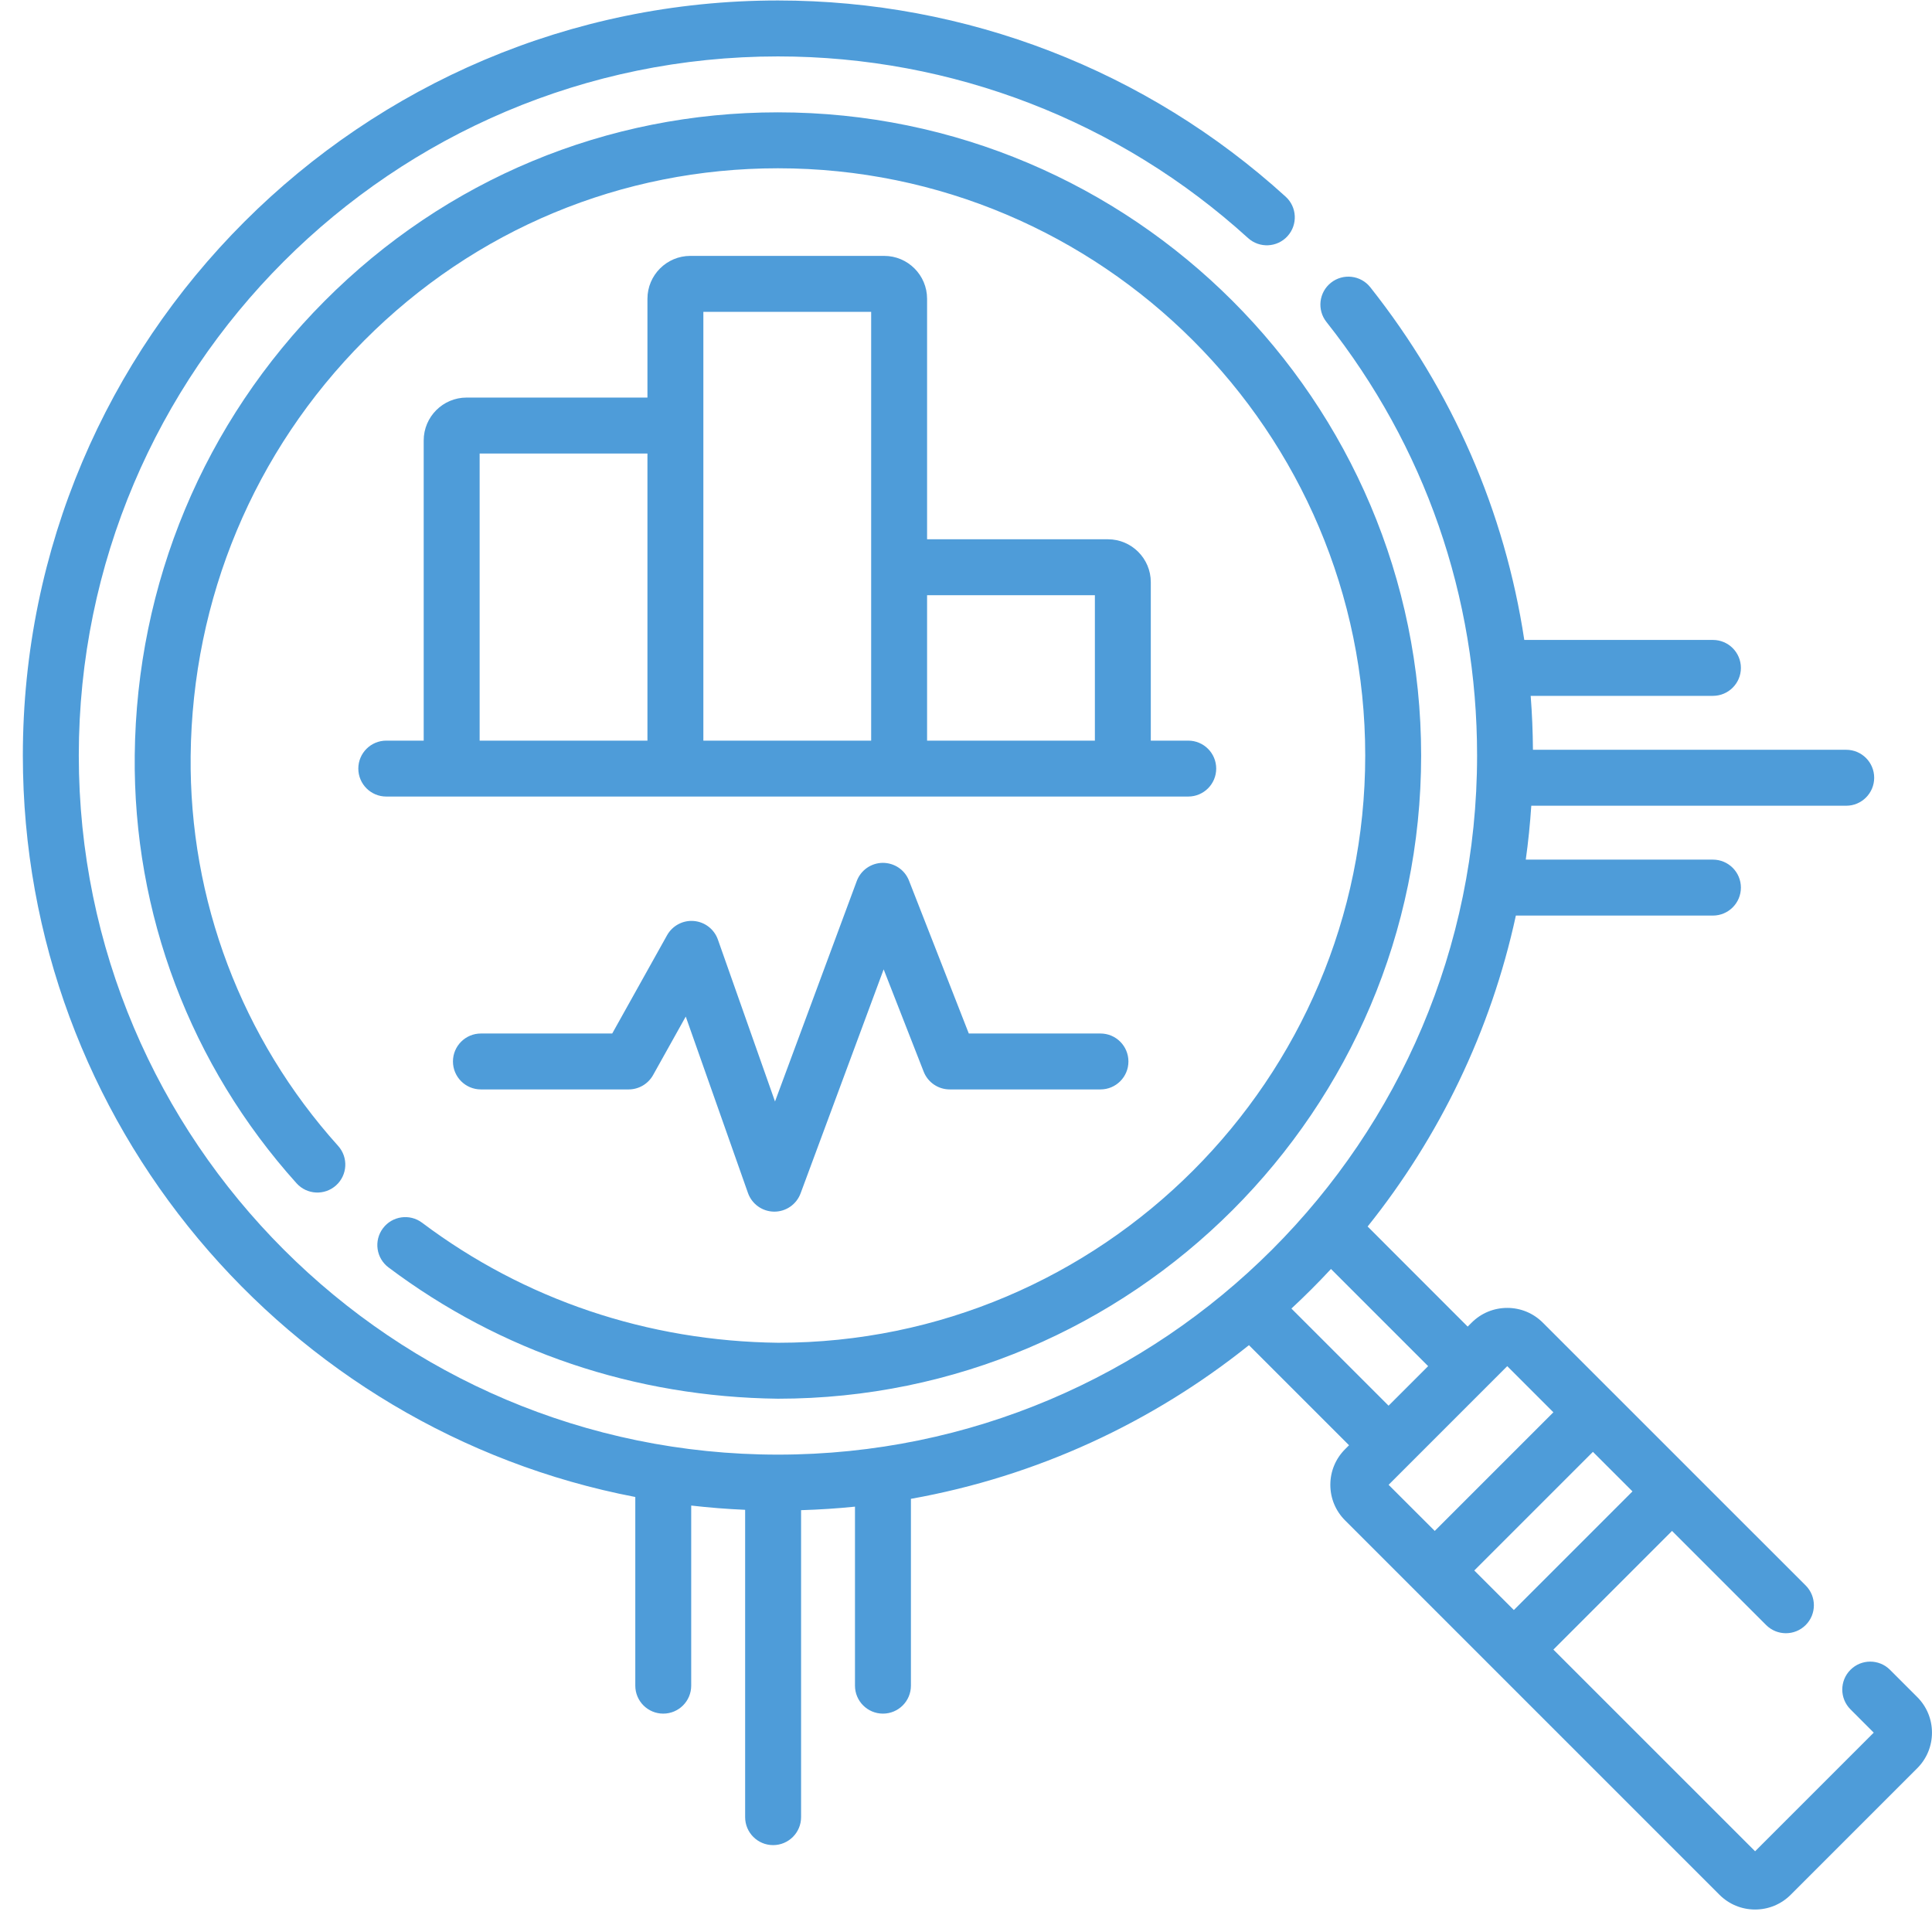
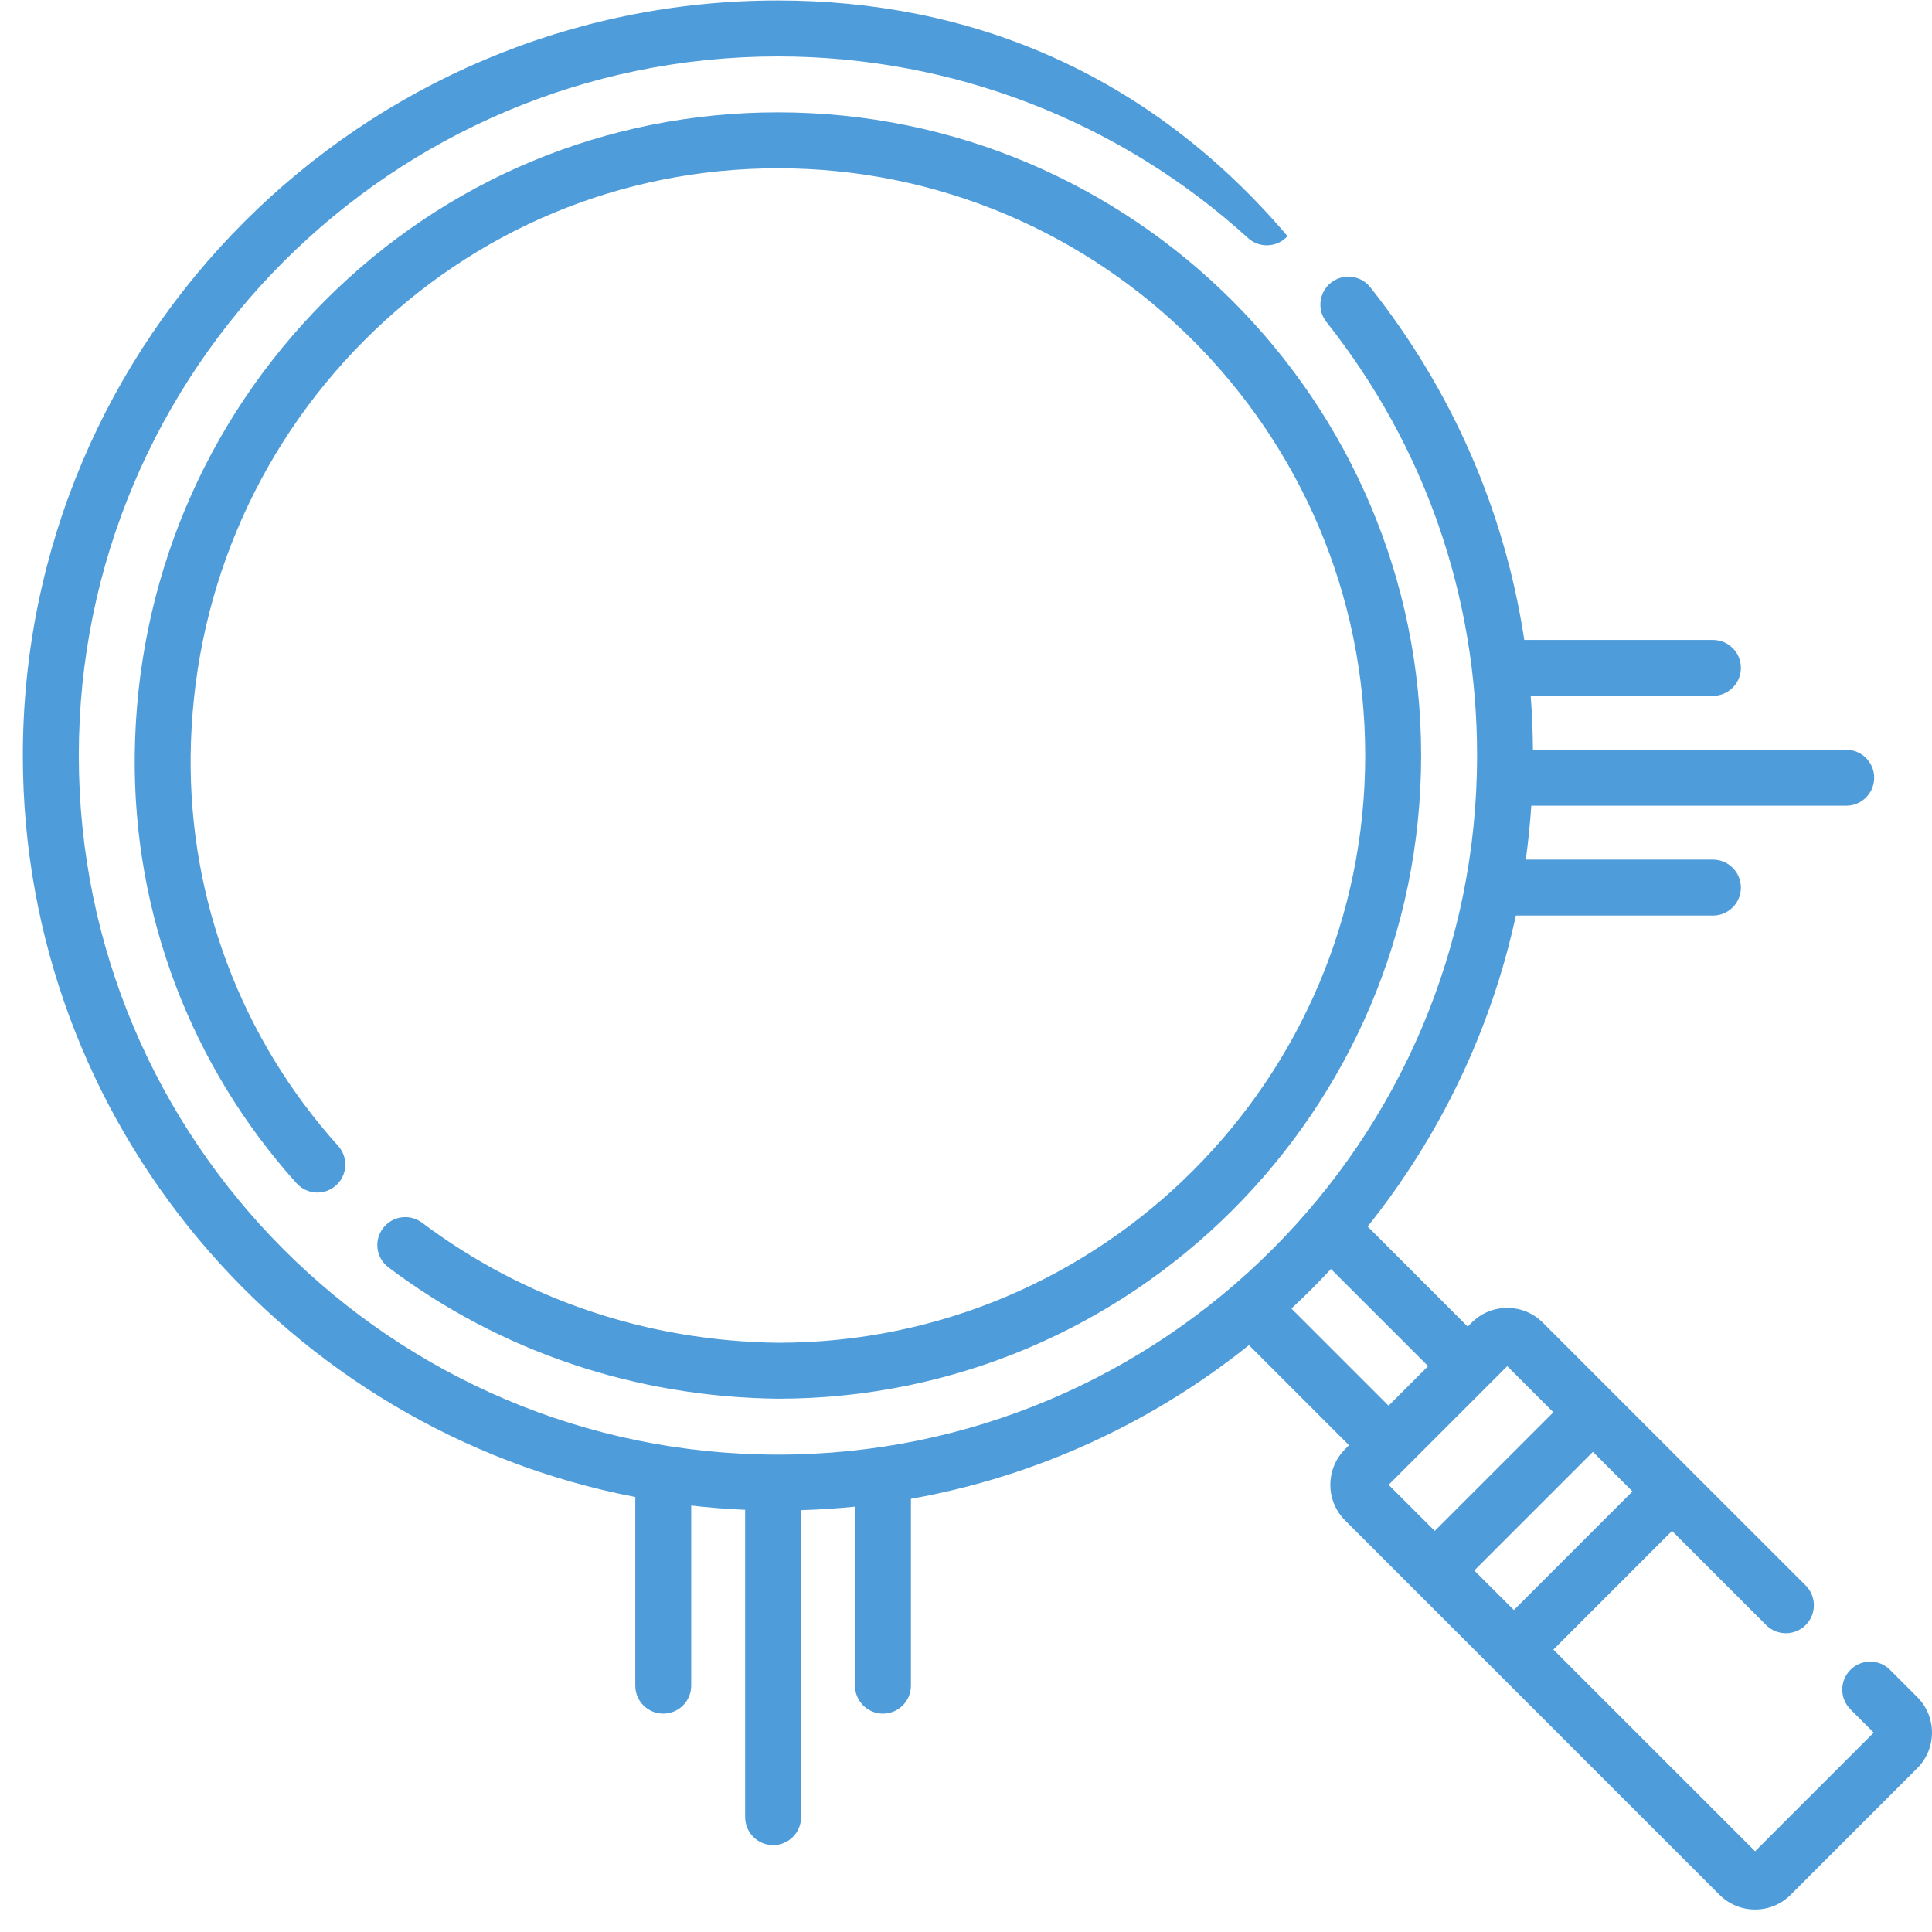
<svg xmlns="http://www.w3.org/2000/svg" width="69" height="69" viewBox="0 0 69 69" fill="none">
-   <path d="M68.473 60.609L67.5 59.636C67.11 59.246 66.478 59.246 66.088 59.636C65.698 60.026 65.698 60.658 66.088 61.048L66.919 61.88L62.682 66.117L55.478 58.914L59.715 54.676L63.076 58.037C63.466 58.427 64.099 58.427 64.489 58.037C64.879 57.647 64.879 57.015 64.489 56.624L60.423 52.56C60.423 52.559 60.422 52.558 60.422 52.558L57.597 49.733C57.596 49.732 57.595 49.731 57.594 49.731L55.101 47.238C54.762 46.898 54.31 46.711 53.83 46.711C53.35 46.711 52.898 46.898 52.559 47.237L52.417 47.379L48.844 43.804C51.398 40.613 53.243 36.831 54.138 32.699H61.176C61.727 32.699 62.175 32.252 62.175 31.7C62.175 31.148 61.727 30.701 61.176 30.701H54.492C54.581 30.066 54.646 29.424 54.689 28.776H65.936C66.488 28.776 66.935 28.328 66.935 27.777C66.935 27.225 66.488 26.778 65.936 26.778H54.748C54.743 26.132 54.717 25.49 54.667 24.852H61.176C61.728 24.852 62.175 24.405 62.175 23.854C62.175 23.302 61.728 22.855 61.176 22.855H54.439C53.742 18.263 51.876 13.969 48.939 10.259C48.597 9.827 47.968 9.754 47.536 10.096C47.103 10.438 47.03 11.066 47.373 11.499C50.892 15.945 52.753 21.299 52.753 26.983C52.753 40.751 41.551 51.951 27.783 51.951C14.015 51.951 2.814 40.751 2.814 26.983C2.814 13.215 14.015 2.015 27.783 2.015C34.007 2.015 39.97 4.318 44.572 8.501C44.98 8.872 45.612 8.842 45.983 8.434C46.354 8.025 46.324 7.394 45.915 7.023C40.945 2.505 34.505 0.017 27.783 0.017C12.914 0.017 0.816 12.114 0.816 26.983C0.816 40.111 10.247 51.075 22.689 53.464V60.202C22.689 60.754 23.136 61.201 23.687 61.201C24.239 61.201 24.686 60.754 24.686 60.202V53.77C25.322 53.843 25.964 53.894 26.612 53.922V64.898C26.612 65.45 27.059 65.897 27.611 65.897C28.163 65.897 28.61 65.45 28.61 64.898V53.935C29.257 53.915 29.9 53.874 30.535 53.809V60.202C30.535 60.754 30.983 61.201 31.534 61.201C32.086 61.201 32.533 60.754 32.533 60.202V53.53C37.043 52.725 41.166 50.795 44.605 48.042L48.18 51.616L48.039 51.757C47.699 52.097 47.512 52.548 47.512 53.029C47.512 53.509 47.699 53.96 48.039 54.3L50.533 56.794C50.533 56.794 50.534 56.795 50.534 56.795L53.359 59.62C53.36 59.621 53.361 59.621 53.361 59.622L61.41 67.671C61.75 68.01 62.201 68.197 62.682 68.197C63.162 68.197 63.613 68.01 63.953 67.671L68.473 63.151C68.812 62.812 68.999 62.36 68.999 61.88C68.999 61.4 68.812 60.948 68.473 60.609ZM47.535 45.321L51.005 48.791L49.592 50.203L46.122 46.734C46.61 46.281 47.082 45.809 47.535 45.321ZM54.066 57.501L52.653 56.089L56.89 51.852L58.303 53.264L54.066 57.501ZM53.83 48.791L55.478 50.439L51.241 54.676L49.593 53.029L53.83 48.791Z" fill="#4E9CD9" />
+   <path d="M68.473 60.609L67.5 59.636C67.11 59.246 66.478 59.246 66.088 59.636C65.698 60.026 65.698 60.658 66.088 61.048L66.919 61.88L62.682 66.117L55.478 58.914L59.715 54.676L63.076 58.037C63.466 58.427 64.099 58.427 64.489 58.037C64.879 57.647 64.879 57.015 64.489 56.624L60.423 52.56C60.423 52.559 60.422 52.558 60.422 52.558L57.597 49.733C57.596 49.732 57.595 49.731 57.594 49.731L55.101 47.238C54.762 46.898 54.31 46.711 53.83 46.711C53.35 46.711 52.898 46.898 52.559 47.237L52.417 47.379L48.844 43.804C51.398 40.613 53.243 36.831 54.138 32.699H61.176C61.727 32.699 62.175 32.252 62.175 31.7C62.175 31.148 61.727 30.701 61.176 30.701H54.492C54.581 30.066 54.646 29.424 54.689 28.776H65.936C66.488 28.776 66.935 28.328 66.935 27.777C66.935 27.225 66.488 26.778 65.936 26.778H54.748C54.743 26.132 54.717 25.49 54.667 24.852H61.176C61.728 24.852 62.175 24.405 62.175 23.854C62.175 23.302 61.728 22.855 61.176 22.855H54.439C53.742 18.263 51.876 13.969 48.939 10.259C48.597 9.827 47.968 9.754 47.536 10.096C47.103 10.438 47.03 11.066 47.373 11.499C50.892 15.945 52.753 21.299 52.753 26.983C52.753 40.751 41.551 51.951 27.783 51.951C14.015 51.951 2.814 40.751 2.814 26.983C2.814 13.215 14.015 2.015 27.783 2.015C34.007 2.015 39.97 4.318 44.572 8.501C44.98 8.872 45.612 8.842 45.983 8.434C40.945 2.505 34.505 0.017 27.783 0.017C12.914 0.017 0.816 12.114 0.816 26.983C0.816 40.111 10.247 51.075 22.689 53.464V60.202C22.689 60.754 23.136 61.201 23.687 61.201C24.239 61.201 24.686 60.754 24.686 60.202V53.77C25.322 53.843 25.964 53.894 26.612 53.922V64.898C26.612 65.45 27.059 65.897 27.611 65.897C28.163 65.897 28.61 65.45 28.61 64.898V53.935C29.257 53.915 29.9 53.874 30.535 53.809V60.202C30.535 60.754 30.983 61.201 31.534 61.201C32.086 61.201 32.533 60.754 32.533 60.202V53.53C37.043 52.725 41.166 50.795 44.605 48.042L48.18 51.616L48.039 51.757C47.699 52.097 47.512 52.548 47.512 53.029C47.512 53.509 47.699 53.96 48.039 54.3L50.533 56.794C50.533 56.794 50.534 56.795 50.534 56.795L53.359 59.62C53.36 59.621 53.361 59.621 53.361 59.622L61.41 67.671C61.75 68.01 62.201 68.197 62.682 68.197C63.162 68.197 63.613 68.01 63.953 67.671L68.473 63.151C68.812 62.812 68.999 62.36 68.999 61.88C68.999 61.4 68.812 60.948 68.473 60.609ZM47.535 45.321L51.005 48.791L49.592 50.203L46.122 46.734C46.61 46.281 47.082 45.809 47.535 45.321ZM54.066 57.501L52.653 56.089L56.89 51.852L58.303 53.264L54.066 57.501ZM53.83 48.791L55.478 50.439L51.241 54.676L49.593 53.029L53.83 48.791Z" fill="#4E9CD9" />
  <path d="M13.875 45.265C17.875 48.272 22.681 49.893 27.784 49.954C40.45 49.954 50.755 39.649 50.755 26.983C50.755 14.317 40.45 4.012 27.784 4.012C21.671 4.012 15.921 6.405 11.594 10.749C7.286 15.075 4.877 20.837 4.812 26.972C4.752 32.621 6.804 38.05 10.591 42.26C10.96 42.67 11.592 42.704 12.002 42.335C12.412 41.966 12.445 41.334 12.076 40.925C8.625 37.088 6.755 32.14 6.809 26.994C6.869 21.382 9.071 16.113 13.01 12.159C16.959 8.193 22.206 6.01 27.784 6.01C39.349 6.01 48.758 15.418 48.758 26.983C48.758 38.548 39.349 47.956 27.796 47.956C23.132 47.901 18.733 46.418 15.075 43.669C14.634 43.337 14.008 43.426 13.677 43.867C13.345 44.308 13.434 44.934 13.875 45.265Z" fill="#4E9CD9" />
-   <path d="M31.579 9.139H24.654C23.81 9.139 23.123 9.826 23.123 10.671V14.199H16.664C15.819 14.199 15.132 14.886 15.132 15.731V26.451H13.796C13.244 26.451 12.797 26.898 12.797 27.449C12.797 28.001 13.244 28.448 13.796 28.448H42.437C42.989 28.448 43.436 28.001 43.436 27.449C43.436 26.898 42.989 26.451 42.437 26.451H41.1V20.791C41.1 19.947 40.413 19.26 39.569 19.26H33.11V10.671C33.11 9.826 32.423 9.139 31.579 9.139ZM17.13 16.197H23.123V26.451H17.13V16.197ZM25.12 11.137H31.113V26.451H25.12V11.137ZM39.103 21.257V26.451H33.11V21.257H39.103Z" fill="#4E9CD9" />
-   <path d="M39.303 36.911H34.6L32.464 31.451C32.313 31.065 31.943 30.815 31.525 30.816C31.111 30.82 30.742 31.079 30.598 31.467L27.679 39.339L25.639 33.556C25.508 33.186 25.173 32.926 24.781 32.893C24.391 32.859 24.016 33.059 23.824 33.401L21.865 36.911H17.175C16.624 36.911 16.177 37.358 16.177 37.909C16.177 38.461 16.624 38.908 17.175 38.908H22.451C22.813 38.908 23.147 38.712 23.324 38.396L24.491 36.306L26.713 42.606C26.853 43.003 27.227 43.269 27.647 43.273H27.655C28.073 43.273 28.446 43.013 28.592 42.621L31.559 34.62L32.988 38.273C33.138 38.656 33.507 38.908 33.918 38.908H39.303C39.854 38.908 40.301 38.461 40.301 37.91C40.301 37.358 39.854 36.911 39.303 36.911Z" fill="#4E9CD9" />
</svg>